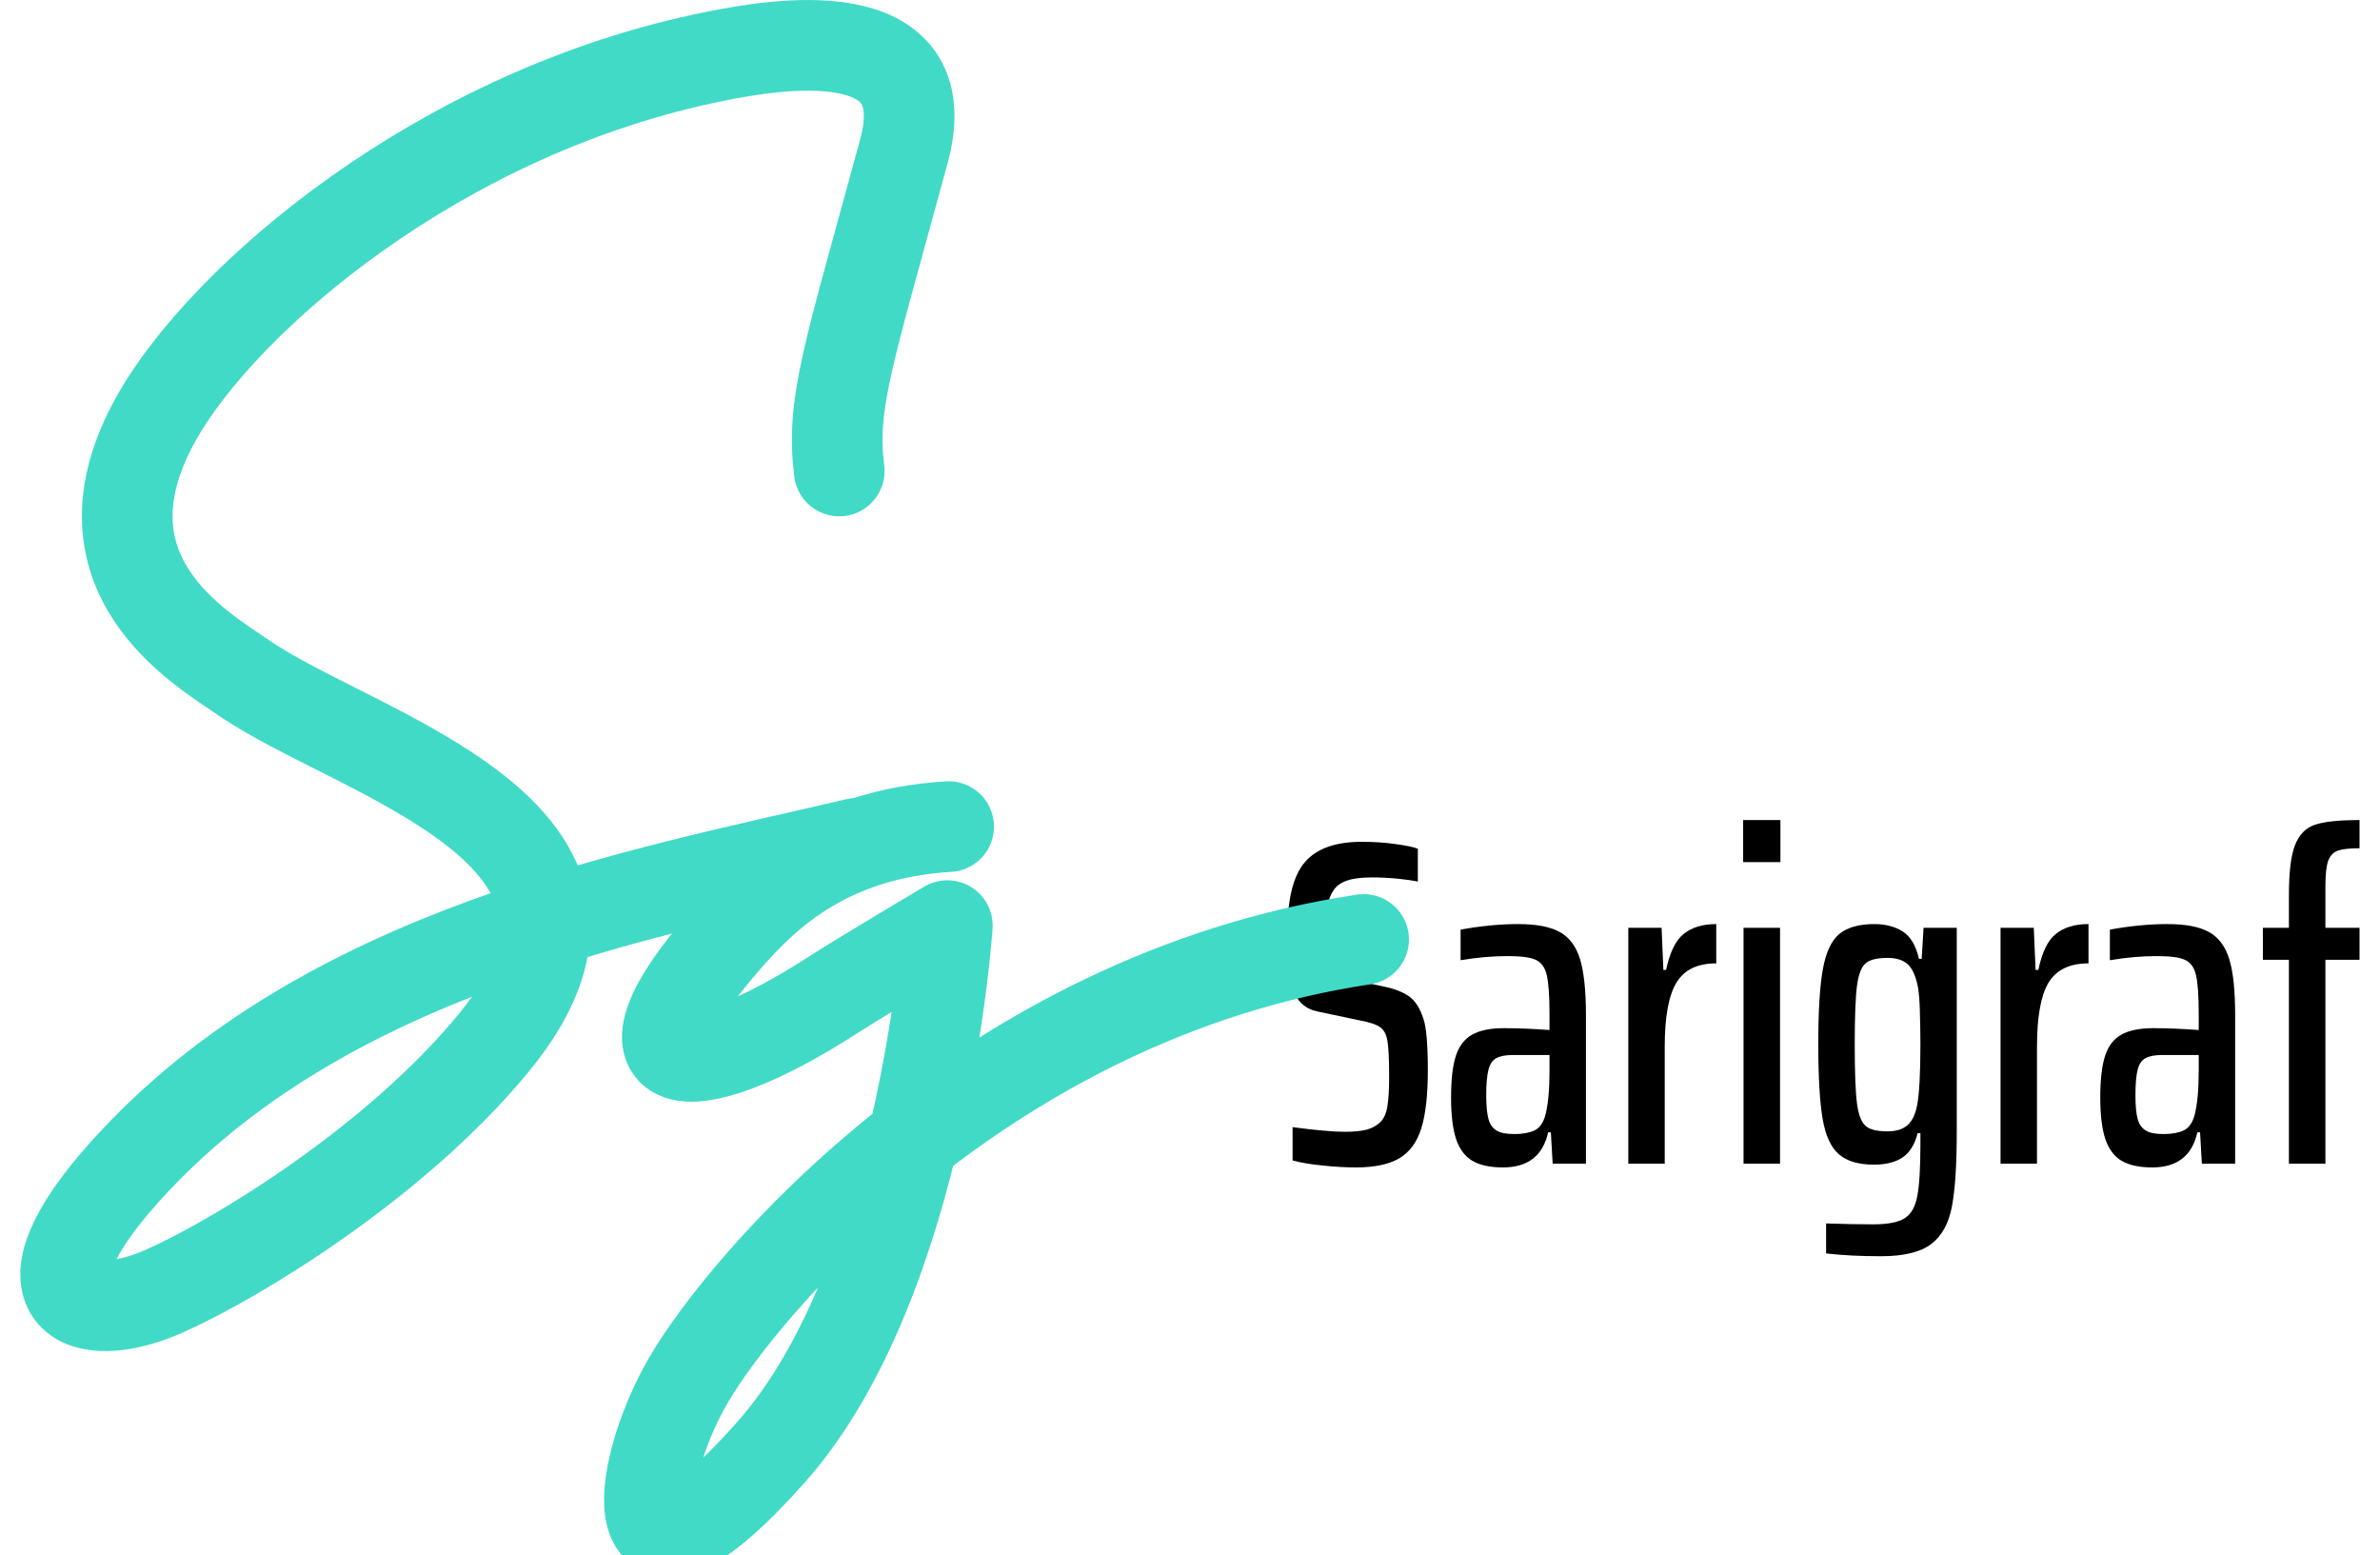
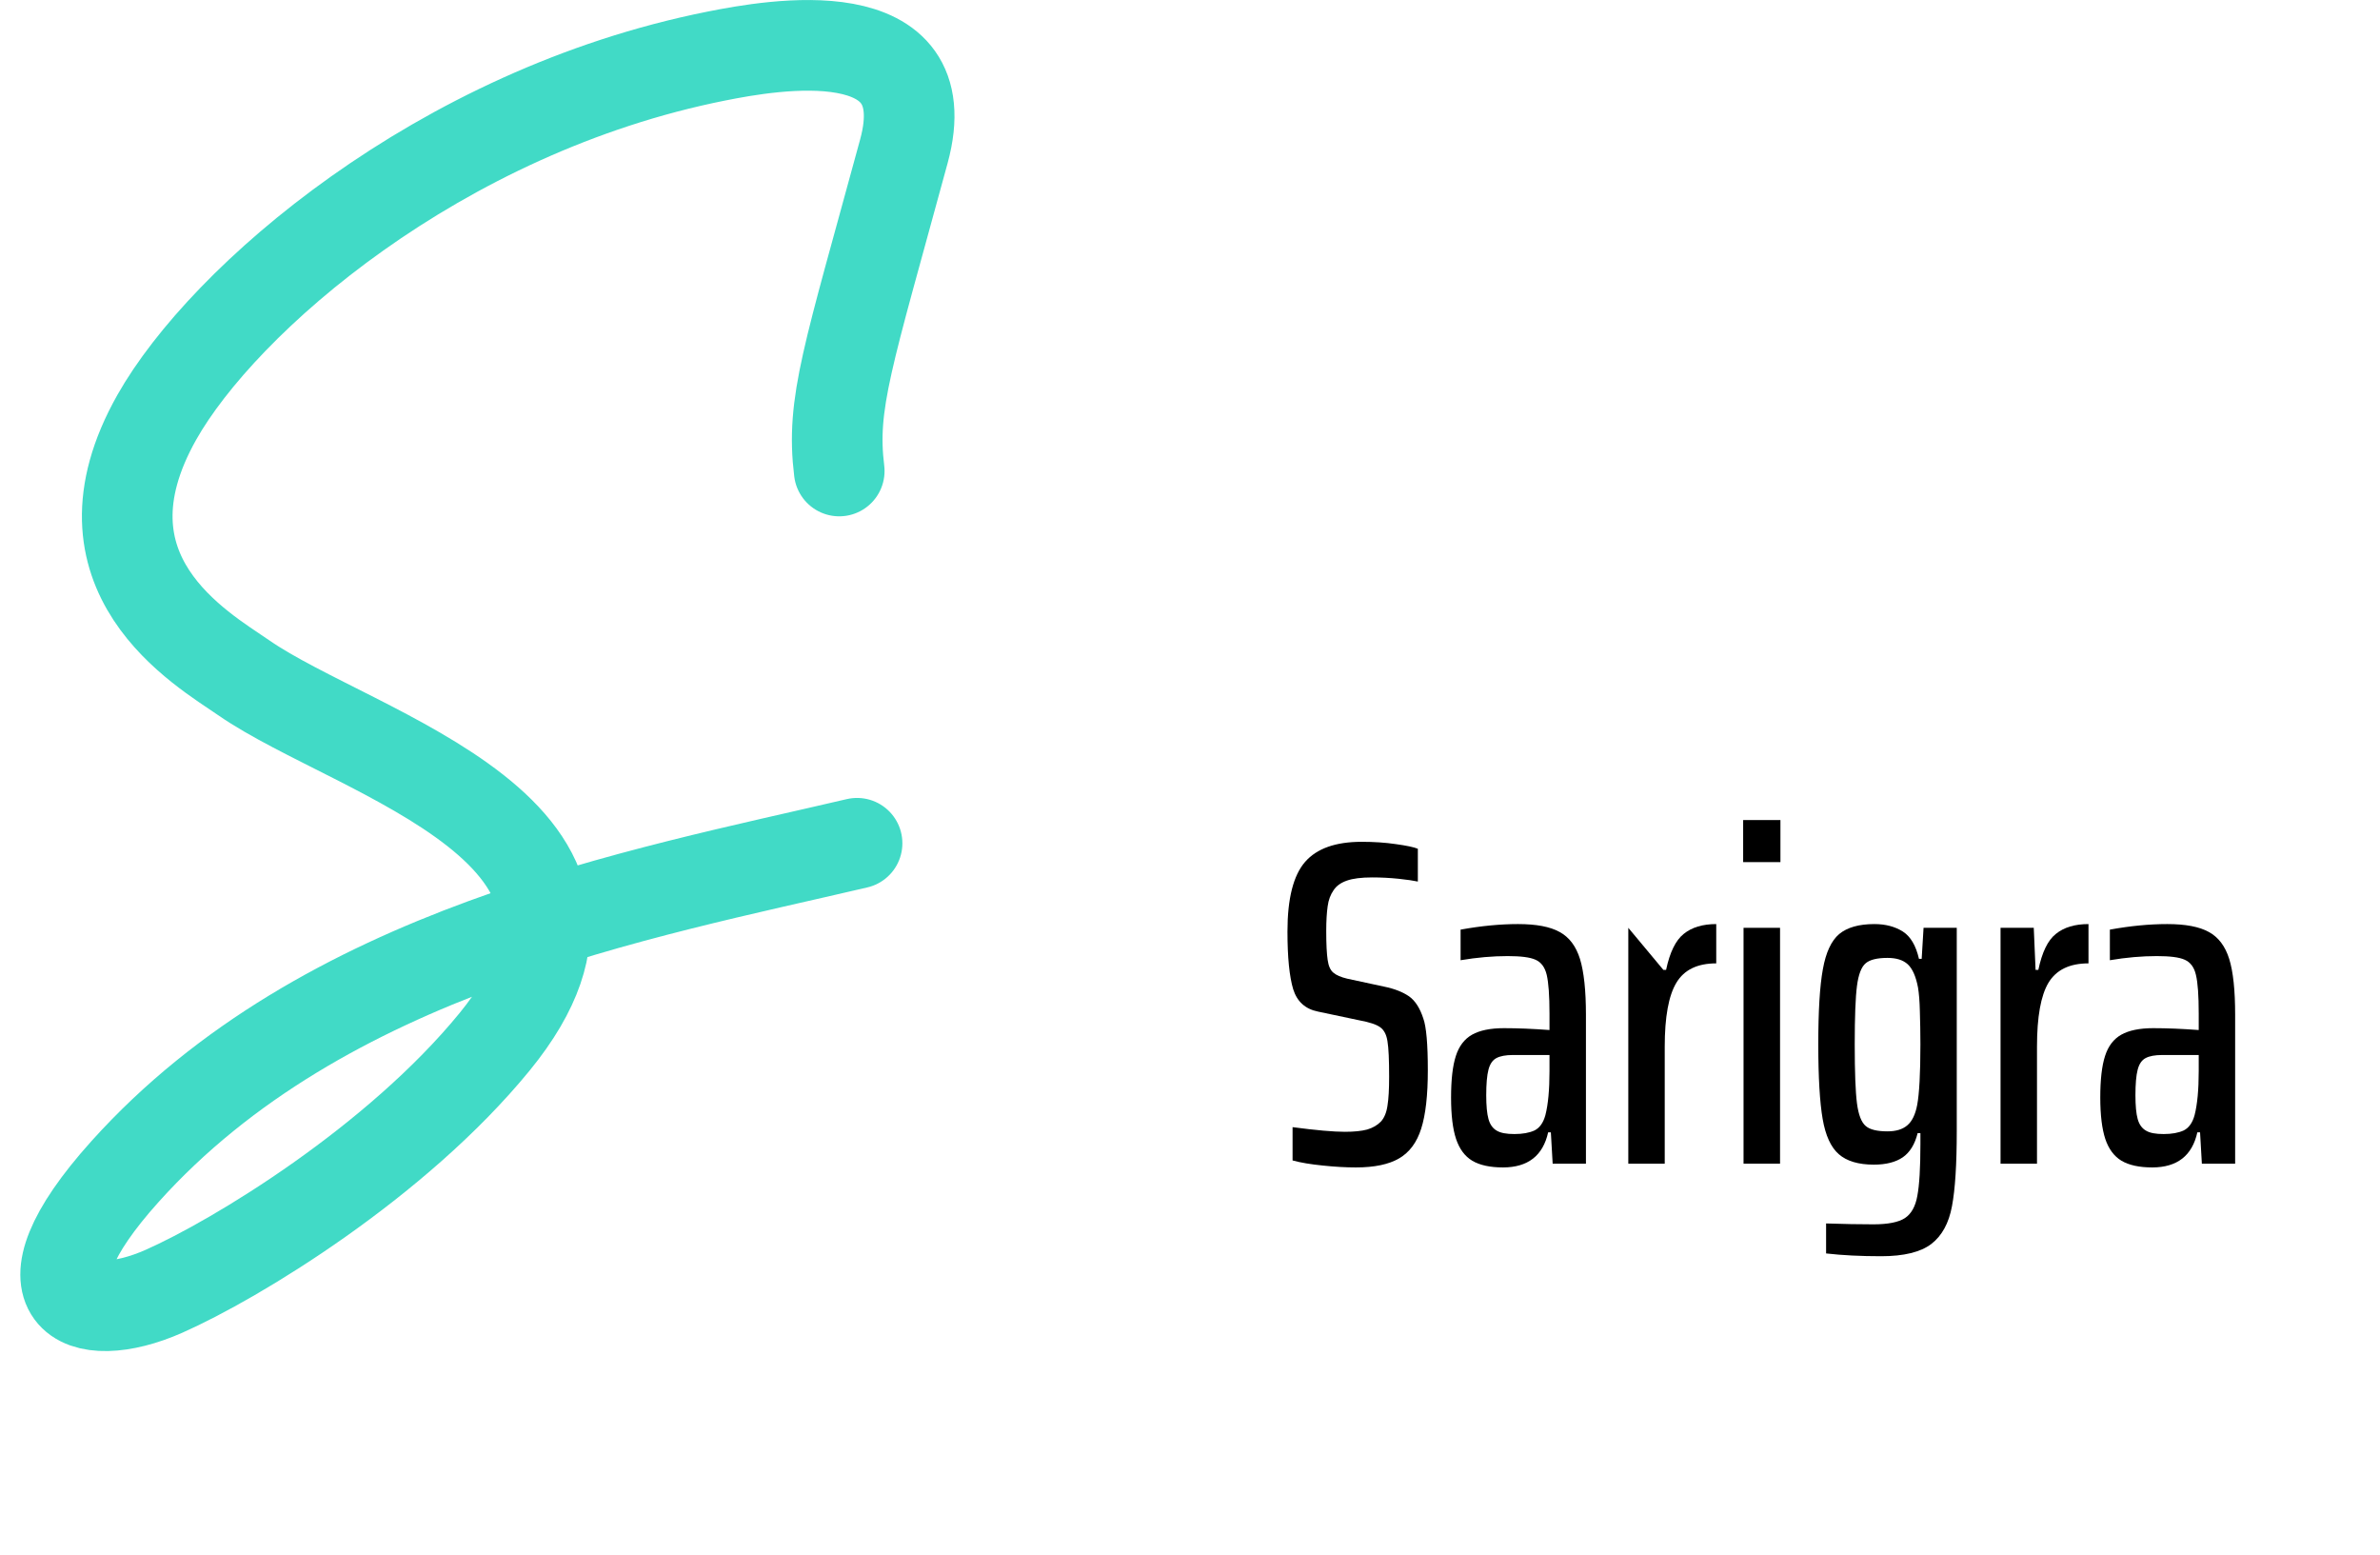
<svg xmlns="http://www.w3.org/2000/svg" width="124px" height="81px" viewBox="0 0 123 81" version="1.1">
  <g id="surface1">
    <path style=" stroke:none;fill-rule:nonzero;fill:rgb(0%,0%,0%);fill-opacity:1;" d="M 70.145 60.809 C 69.621 60.809 69.047 60.777 68.422 60.711 C 67.793 60.648 67.27 60.562 66.844 60.445 L 66.844 58.711 C 68.078 58.875 68.988 58.953 69.57 58.953 C 70.047 58.953 70.434 58.914 70.727 58.836 C 71.02 58.75 71.258 58.613 71.445 58.422 C 71.621 58.23 71.738 57.953 71.789 57.59 C 71.848 57.23 71.875 56.73 71.875 56.086 C 71.875 55.203 71.848 54.59 71.789 54.242 C 71.738 53.898 71.613 53.652 71.41 53.508 C 71.215 53.363 70.855 53.246 70.332 53.148 L 68.168 52.691 C 67.508 52.559 67.078 52.172 66.875 51.523 C 66.68 50.871 66.578 49.871 66.578 48.52 C 66.578 46.801 66.887 45.594 67.496 44.895 C 68.105 44.195 69.09 43.848 70.449 43.848 C 71.082 43.848 71.676 43.887 72.23 43.969 C 72.785 44.047 73.168 44.125 73.371 44.211 L 73.371 45.918 C 73.148 45.871 72.812 45.82 72.363 45.773 C 71.91 45.727 71.453 45.703 70.996 45.703 C 70.43 45.703 69.984 45.758 69.668 45.871 C 69.348 45.984 69.121 46.152 68.977 46.375 C 68.82 46.602 68.715 46.875 68.672 47.207 C 68.625 47.535 68.598 47.965 68.598 48.5 C 68.598 49.188 68.625 49.688 68.672 50 C 68.715 50.316 68.816 50.539 68.969 50.664 C 69.117 50.793 69.359 50.898 69.691 50.977 L 71.613 51.391 C 72.152 51.5 72.582 51.672 72.91 51.895 C 73.23 52.121 73.48 52.508 73.656 53.051 C 73.812 53.484 73.891 54.383 73.891 55.75 C 73.891 57.051 73.777 58.062 73.547 58.785 C 73.32 59.508 72.934 60.023 72.398 60.336 C 71.859 60.652 71.109 60.809 70.145 60.809 Z M 70.145 60.809 " />
    <path style=" stroke:none;fill-rule:nonzero;fill:rgb(0%,0%,0%);fill-opacity:1;" d="M 77.809 60.809 C 77.129 60.809 76.594 60.691 76.207 60.461 C 75.816 60.227 75.539 59.848 75.363 59.328 C 75.188 58.805 75.102 58.086 75.102 57.168 C 75.102 56.238 75.184 55.516 75.352 55 C 75.516 54.488 75.801 54.117 76.195 53.895 C 76.59 53.672 77.145 53.555 77.859 53.555 C 78.551 53.555 79.344 53.586 80.23 53.652 L 80.23 52.789 C 80.23 51.855 80.18 51.188 80.086 50.781 C 79.992 50.383 79.797 50.121 79.504 49.992 C 79.211 49.859 78.727 49.801 78.047 49.801 C 77.273 49.801 76.457 49.871 75.598 50.016 L 75.598 48.422 C 76.66 48.23 77.656 48.133 78.59 48.133 C 79.543 48.133 80.266 48.27 80.762 48.547 C 81.262 48.82 81.613 49.289 81.82 49.953 C 82.023 50.621 82.129 51.586 82.129 52.859 L 82.129 60.613 L 80.395 60.613 L 80.301 58.98 L 80.16 58.98 C 79.891 60.195 79.105 60.809 77.809 60.809 Z M 78.402 59.07 C 78.828 59.07 79.176 59.008 79.449 58.883 C 79.715 58.75 79.906 58.488 80.016 58.086 C 80.16 57.523 80.23 56.758 80.23 55.797 L 80.23 54.953 L 78.328 54.953 C 77.949 54.953 77.66 55.008 77.465 55.113 C 77.27 55.215 77.129 55.414 77.051 55.715 C 76.973 56.008 76.934 56.457 76.934 57.051 C 76.934 57.594 76.973 58.008 77.051 58.289 C 77.129 58.57 77.273 58.773 77.477 58.891 C 77.684 59.016 77.988 59.07 78.402 59.07 Z M 78.402 59.07 " />
-     <path style=" stroke:none;fill-rule:nonzero;fill:rgb(0%,0%,0%);fill-opacity:1;" d="M 84.336 48.328 L 86.07 48.328 L 86.164 50.52 L 86.305 50.52 C 86.496 49.605 86.805 48.977 87.223 48.645 C 87.641 48.305 88.207 48.133 88.918 48.133 L 88.918 50.18 C 87.934 50.18 87.246 50.516 86.844 51.184 C 86.438 51.852 86.234 52.965 86.234 54.52 L 86.234 60.613 L 84.336 60.613 Z M 84.336 48.328 " />
+     <path style=" stroke:none;fill-rule:nonzero;fill:rgb(0%,0%,0%);fill-opacity:1;" d="M 84.336 48.328 L 86.164 50.52 L 86.305 50.52 C 86.496 49.605 86.805 48.977 87.223 48.645 C 87.641 48.305 88.207 48.133 88.918 48.133 L 88.918 50.18 C 87.934 50.18 87.246 50.516 86.844 51.184 C 86.438 51.852 86.234 52.965 86.234 54.52 L 86.234 60.613 L 84.336 60.613 Z M 84.336 48.328 " />
    <path style=" stroke:none;fill-rule:nonzero;fill:rgb(0%,0%,0%);fill-opacity:1;" d="M 90.32 44.906 L 90.32 42.715 L 92.262 42.715 L 92.262 44.906 Z M 90.34 60.613 L 90.34 48.328 L 92.242 48.328 L 92.242 60.613 Z M 90.34 60.613 " />
    <path style=" stroke:none;fill-rule:nonzero;fill:rgb(0%,0%,0%);fill-opacity:1;" d="M 97.508 65.434 C 96.453 65.434 95.492 65.387 94.641 65.289 L 94.641 63.727 C 95.555 63.758 96.379 63.773 97.105 63.773 C 97.867 63.773 98.414 63.664 98.746 63.449 C 99.078 63.23 99.297 62.844 99.395 62.289 C 99.5 61.734 99.555 60.84 99.555 59.602 L 99.555 59.023 L 99.41 59.023 C 99.266 59.602 99.012 60.02 98.637 60.281 C 98.266 60.535 97.762 60.664 97.129 60.664 C 96.324 60.664 95.715 60.48 95.305 60.121 C 94.891 59.762 94.609 59.145 94.461 58.281 C 94.312 57.41 94.234 56.117 94.234 54.398 C 94.234 52.664 94.312 51.359 94.473 50.484 C 94.629 49.609 94.914 49 95.324 48.652 C 95.738 48.309 96.348 48.133 97.156 48.133 C 97.742 48.133 98.234 48.266 98.637 48.52 C 99.043 48.781 99.32 49.25 99.48 49.945 L 99.621 49.945 L 99.719 48.328 L 101.449 48.328 L 101.449 58.906 C 101.449 60.641 101.367 61.949 101.199 62.832 C 101.035 63.715 100.676 64.371 100.121 64.797 C 99.566 65.219 98.695 65.434 97.508 65.434 Z M 97.84 58.93 C 98.285 58.93 98.633 58.824 98.875 58.613 C 99.121 58.406 99.293 58.051 99.387 57.555 C 99.496 56.977 99.555 55.926 99.555 54.398 C 99.555 53.789 99.543 53.219 99.527 52.691 C 99.516 52.16 99.48 51.742 99.43 51.438 C 99.32 50.859 99.141 50.457 98.898 50.23 C 98.652 50.004 98.301 49.895 97.84 49.895 C 97.305 49.895 96.922 49.988 96.707 50.172 C 96.484 50.355 96.328 50.75 96.25 51.352 C 96.172 51.953 96.133 52.973 96.133 54.398 C 96.133 55.844 96.172 56.871 96.25 57.473 C 96.328 58.074 96.484 58.465 96.707 58.652 C 96.922 58.84 97.305 58.93 97.84 58.93 Z M 97.84 58.93 " />
    <path style=" stroke:none;fill-rule:nonzero;fill:rgb(0%,0%,0%);fill-opacity:1;" d="M 103.73 48.328 L 105.461 48.328 L 105.555 50.52 L 105.699 50.52 C 105.891 49.605 106.191 48.977 106.613 48.645 C 107.031 48.305 107.598 48.133 108.312 48.133 L 108.312 50.18 C 107.328 50.18 106.637 50.516 106.23 51.184 C 105.828 51.852 105.629 52.965 105.629 54.52 L 105.629 60.613 L 103.73 60.613 Z M 103.73 48.328 " />
    <path style=" stroke:none;fill-rule:nonzero;fill:rgb(0%,0%,0%);fill-opacity:1;" d="M 111.633 60.809 C 110.953 60.809 110.422 60.691 110.031 60.461 C 109.645 60.227 109.363 59.848 109.188 59.328 C 109.016 58.805 108.926 58.086 108.926 57.168 C 108.926 56.238 109.008 55.516 109.176 55 C 109.34 54.488 109.625 54.117 110.02 53.895 C 110.418 53.672 110.973 53.555 111.684 53.555 C 112.379 53.555 113.168 53.586 114.055 53.652 L 114.055 52.789 C 114.055 51.855 114.008 51.188 113.91 50.781 C 113.82 50.383 113.621 50.121 113.328 49.992 C 113.035 49.859 112.551 49.801 111.871 49.801 C 111.098 49.801 110.281 49.871 109.426 50.016 L 109.426 48.422 C 110.484 48.23 111.48 48.133 112.418 48.133 C 113.363 48.133 114.09 48.27 114.586 48.547 C 115.086 48.82 115.438 49.289 115.645 49.953 C 115.852 50.621 115.953 51.586 115.953 52.859 L 115.953 60.613 L 114.219 60.613 L 114.125 58.98 L 113.984 58.98 C 113.715 60.195 112.934 60.809 111.633 60.809 Z M 112.23 59.07 C 112.652 59.07 113 59.008 113.273 58.883 C 113.539 58.75 113.73 58.488 113.84 58.086 C 113.984 57.523 114.055 56.758 114.055 55.797 L 114.055 54.953 L 112.156 54.953 C 111.773 54.953 111.484 55.008 111.289 55.113 C 111.094 55.215 110.953 55.414 110.875 55.715 C 110.797 56.008 110.758 56.457 110.758 57.051 C 110.758 57.594 110.797 58.008 110.875 58.289 C 110.953 58.57 111.098 58.773 111.305 58.891 C 111.508 59.016 111.812 59.07 112.23 59.07 Z M 112.23 59.07 " />
-     <path style=" stroke:none;fill-rule:nonzero;fill:rgb(0%,0%,0%);fill-opacity:1;" d="M 118.754 49.992 L 117.398 49.992 L 117.398 48.328 L 118.754 48.328 L 118.754 46.645 C 118.754 45.434 118.859 44.562 119.074 44.016 C 119.289 43.469 119.637 43.113 120.117 42.957 C 120.602 42.793 121.375 42.715 122.434 42.715 L 122.434 44.184 C 121.914 44.184 121.531 44.227 121.293 44.312 C 121.055 44.406 120.891 44.586 120.793 44.859 C 120.703 45.133 120.656 45.566 120.656 46.16 L 120.656 48.328 L 122.434 48.328 L 122.434 49.992 L 120.656 49.992 L 120.656 60.613 L 118.754 60.613 Z M 118.754 49.992 " />
-     <path style="fill:none;stroke-width:277.78;stroke-linecap:round;stroke-linejoin:round;stroke:rgb(25.49%,85.49%,77.647%);stroke-opacity:1;stroke-miterlimit:10;" d="M 2845.141 2532.739 C 2473.559 2555.109 2284.101 2740.596 2168.204 2872.255 C 1785.268 3307.078 2046.866 3334.575 2486.095 3051.451 C 2582.597 2989.233 2841.12 2836.136 2841.12 2836.136 C 2841.12 2836.136 2769.453 3921.796 2300.422 4449.828 C 1831.627 4977.861 1877.986 4521.6 2046.866 4230.087 C 2215.745 3938.573 2963.404 3051.451 4116.941 2878.547 " transform="matrix(0.017,0,0,0.017,0.559,0)" />
    <path style="fill:none;stroke-width:277.78;stroke-linecap:round;stroke-linejoin:round;stroke:rgb(25.49%,85.49%,77.647%);stroke-opacity:1;stroke-miterlimit:10;" d="M 2509.747 1443.118 C 2484.202 1235.96 2535.529 1097.077 2707.956 463.252 C 2821.488 45.906 2304.206 137.717 2133.434 171.739 C 1281.941 341.147 621.324 919.28 418.384 1278.37 C 148.035 1757.468 555.569 1987.463 684.713 2076.711 C 1029.094 2315.094 1977.327 2550.915 1453.659 3191.964 C 1152.088 3560.841 661.533 3858.646 439.672 3956.749 C 188.481 4067.669 -28.413 3977.721 321.409 3589.037 C 929.754 2913.034 1897.145 2740.13 2564.385 2583.771 " transform="matrix(0.017,0,0,0.017,0.559,0)" />
  </g>
</svg>